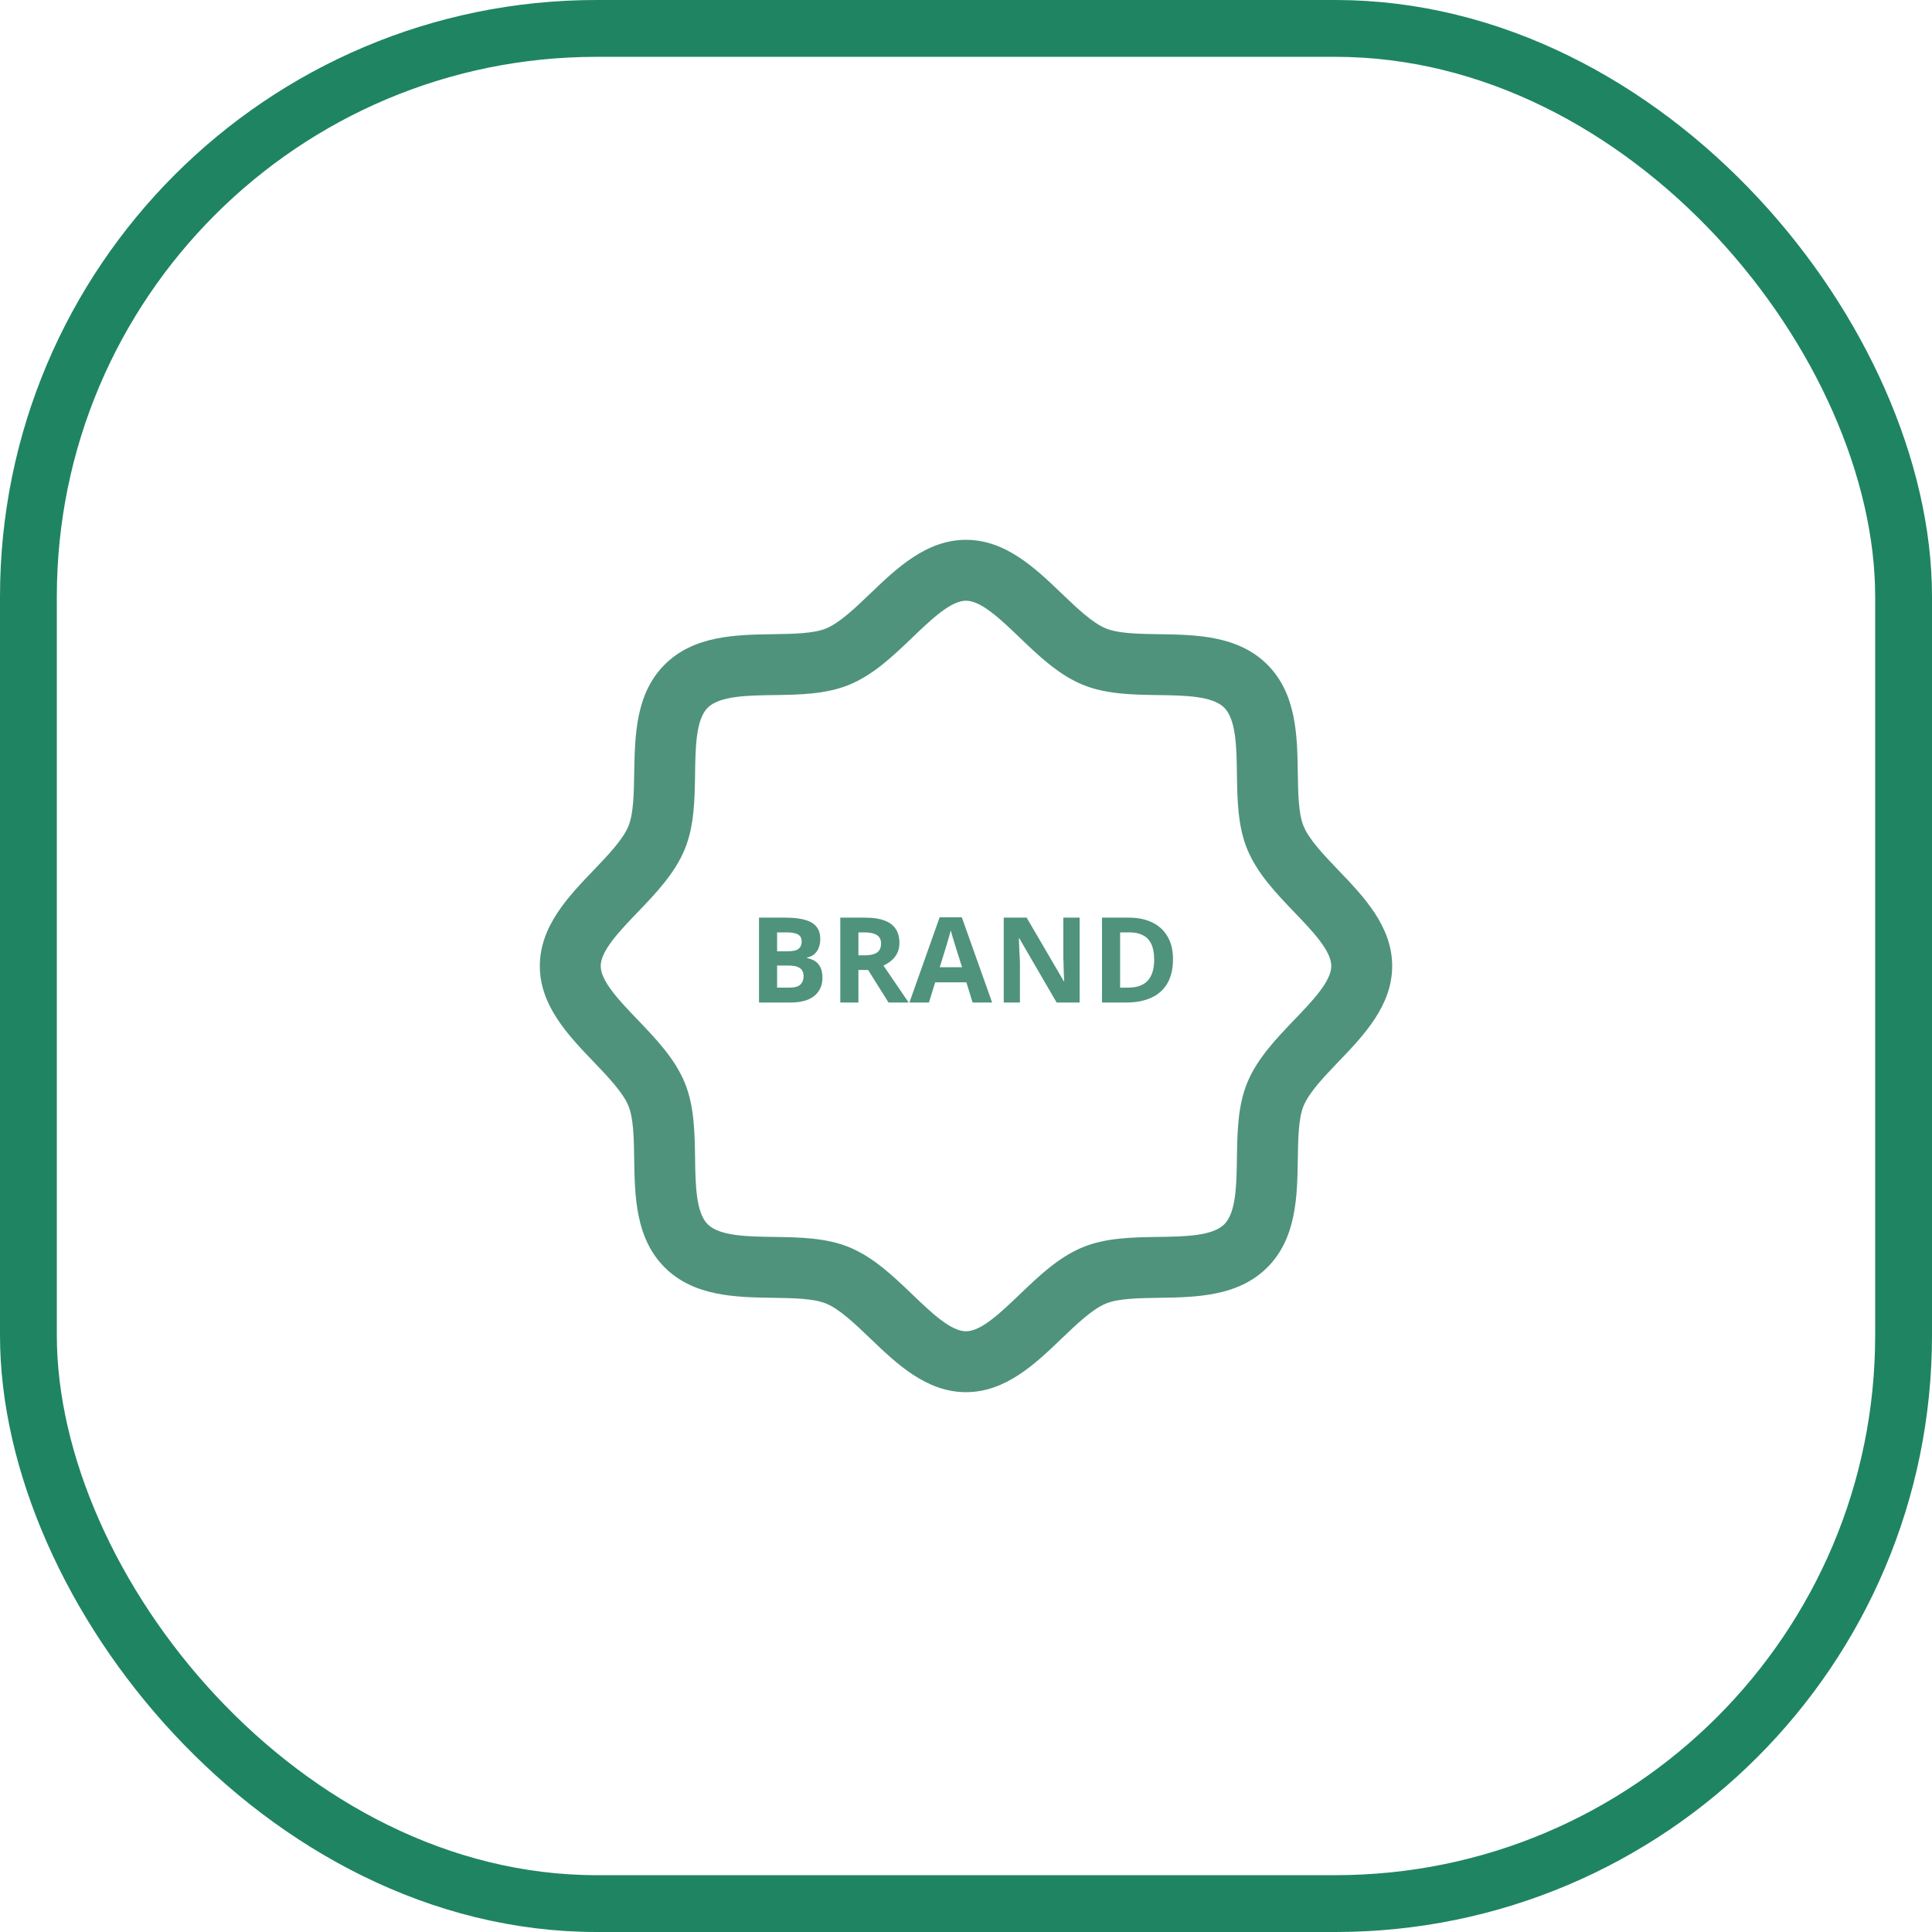
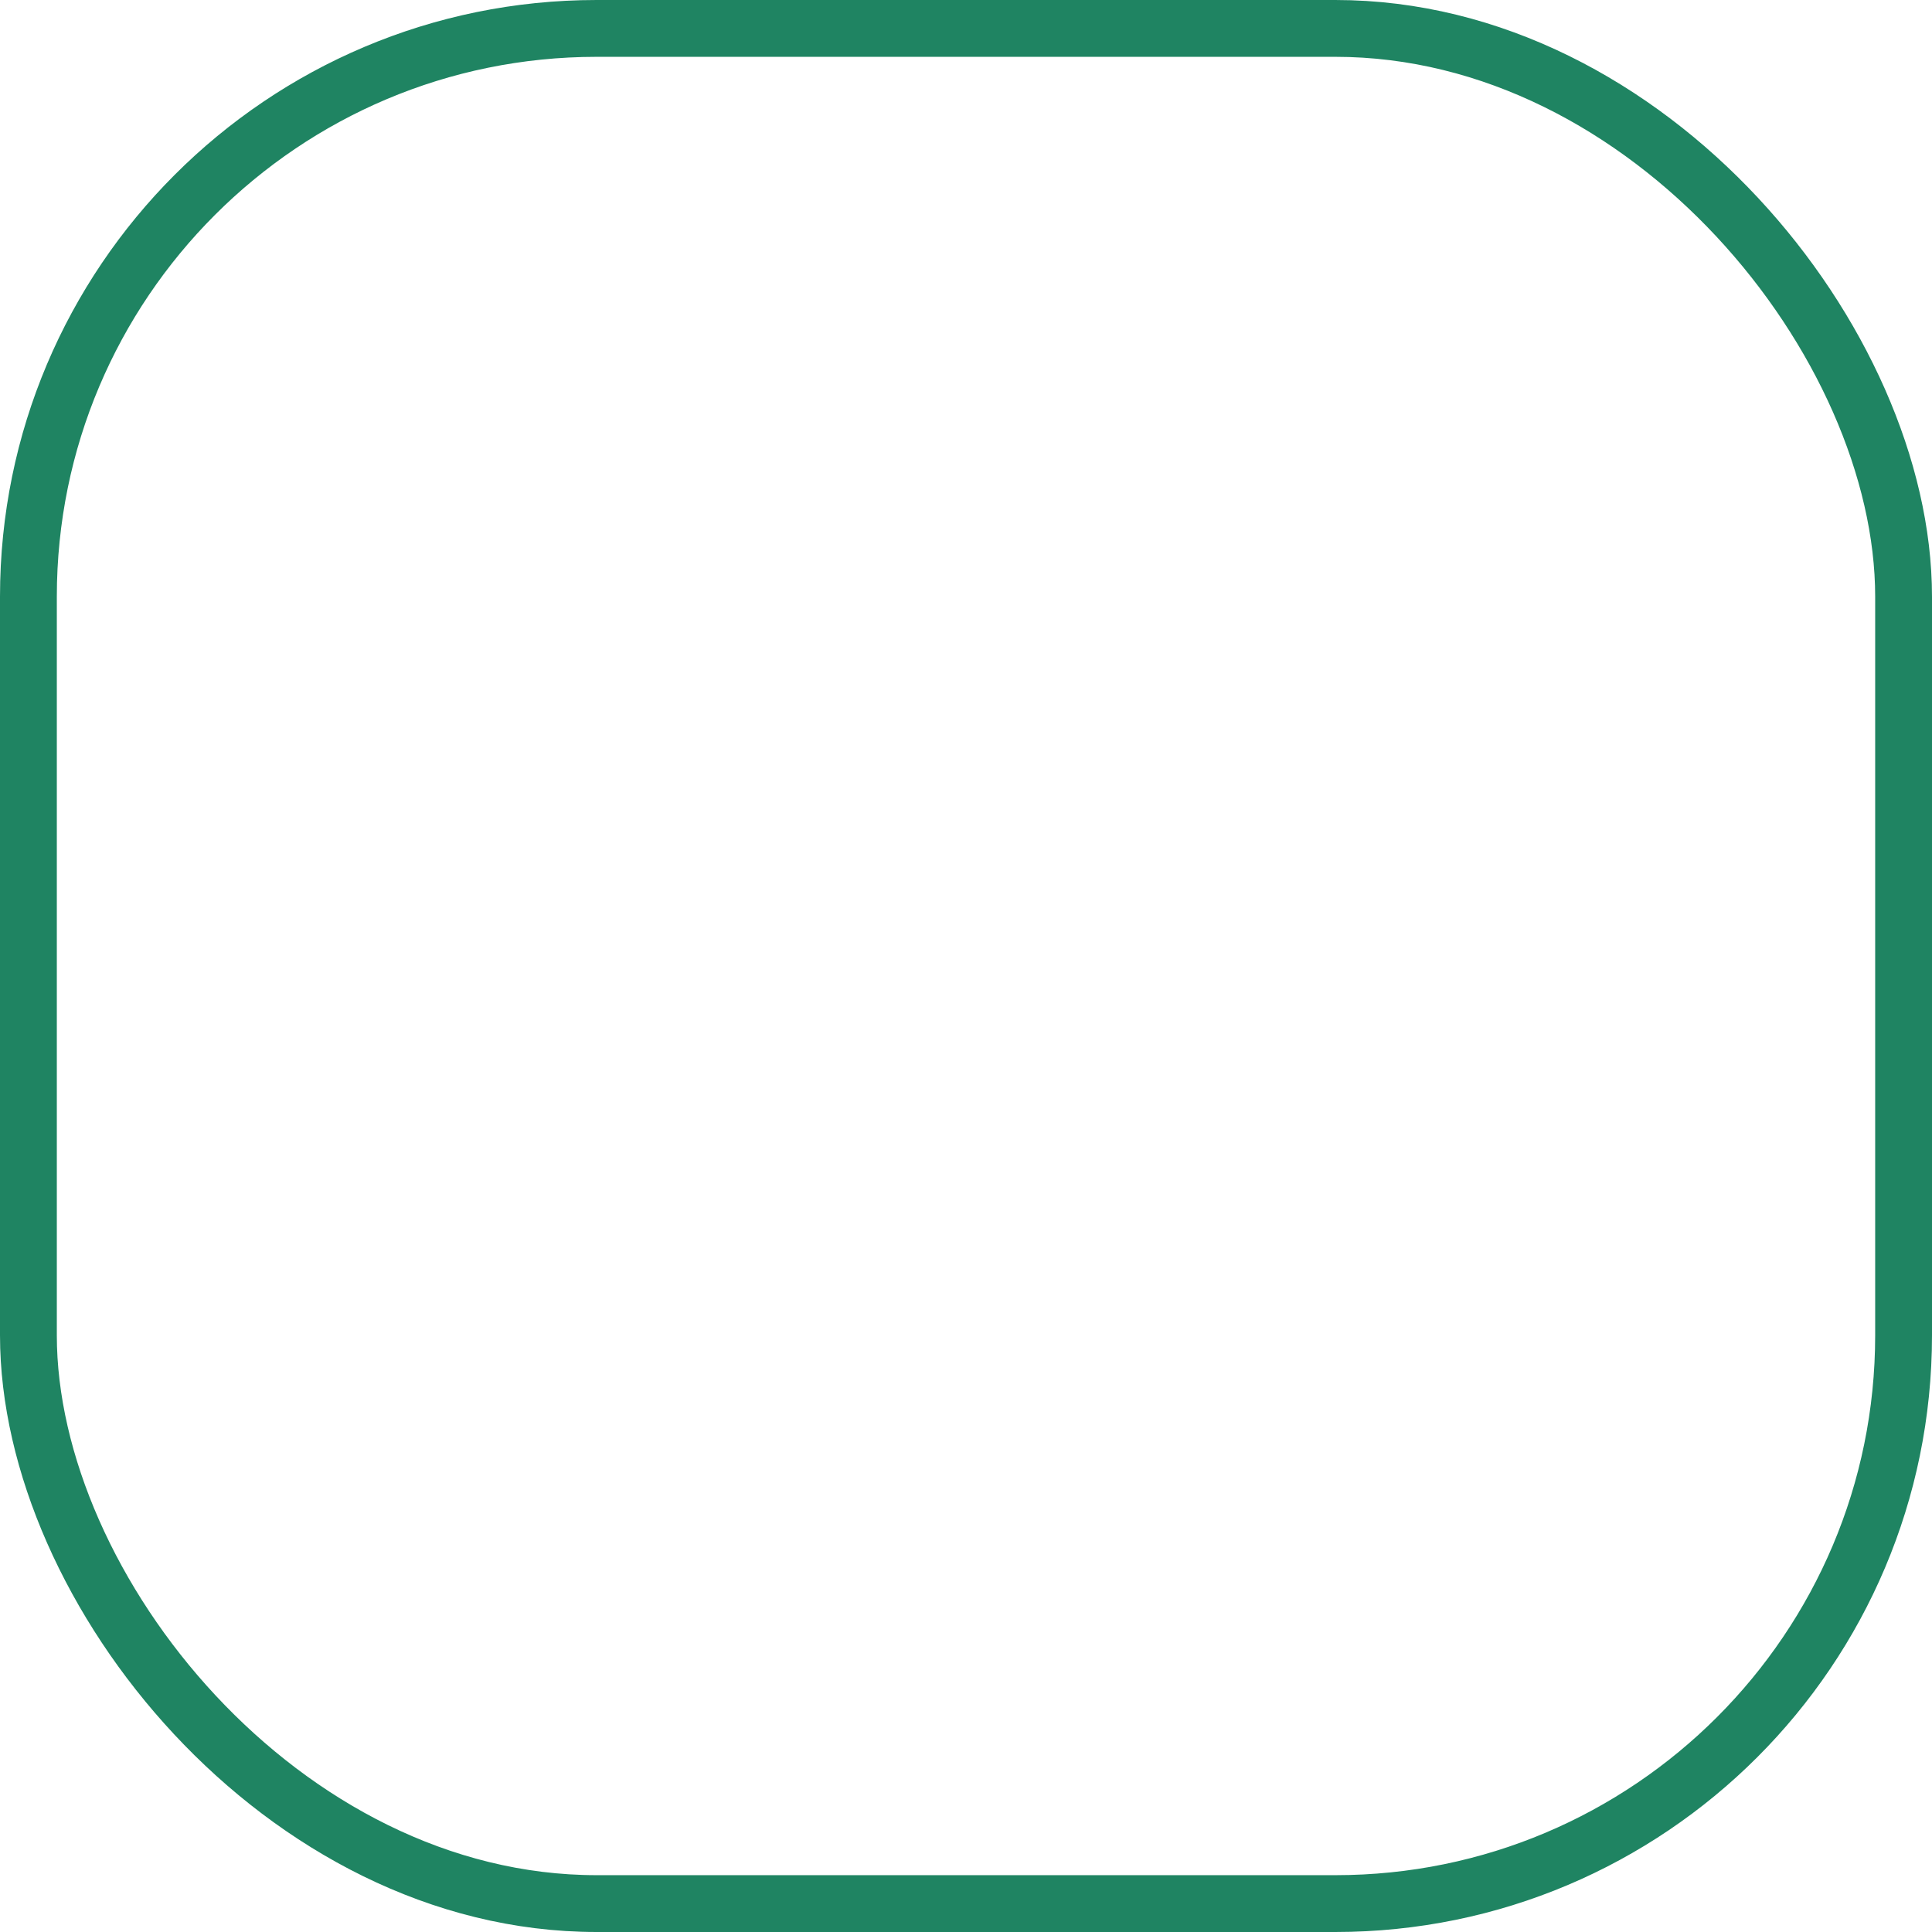
<svg xmlns="http://www.w3.org/2000/svg" width="136" height="136" viewBox="0 0 136 136" fill="none">
  <rect x="2" y="2" width="132" height="132" rx="40" stroke="#1F8462" stroke-width="4" />
  <g clip-path="url(#clip0_2844_199)">
-     <path d="M94.213 61.255C93.203 60.2 92.158 59.112 91.764 58.156C91.4 57.28 91.379 55.829 91.357 54.422C91.317 51.808 91.274 48.846 89.214 46.786C87.154 44.726 84.192 44.683 81.578 44.643C80.171 44.621 78.72 44.6 77.844 44.236C76.888 43.842 75.8 42.797 74.745 41.788C72.894 40.012 70.796 38 68 38C65.204 38 63.106 40.012 61.255 41.788C60.2 42.797 59.112 43.842 58.156 44.236C57.286 44.6 55.829 44.621 54.422 44.643C51.808 44.683 48.846 44.726 46.786 46.786C44.726 48.846 44.696 51.808 44.643 54.422C44.621 55.829 44.6 57.28 44.236 58.156C43.842 59.112 42.797 60.2 41.788 61.255C40.012 63.104 38 65.204 38 68C38 70.796 40.012 72.894 41.788 74.745C42.797 75.8 43.842 76.888 44.236 77.844C44.6 78.72 44.621 80.171 44.643 81.578C44.683 84.192 44.726 87.154 46.786 89.214C48.846 91.274 51.808 91.317 54.422 91.357C55.829 91.379 57.28 91.4 58.156 91.764C59.11 92.158 60.2 93.203 61.255 94.213C63.106 95.988 65.204 98 68 98C70.796 98 72.894 95.988 74.745 94.213C75.8 93.203 76.888 92.158 77.844 91.764C78.72 91.4 80.171 91.379 81.578 91.357C84.192 91.317 87.154 91.274 89.214 89.214C91.274 87.154 91.317 84.192 91.357 81.578C91.379 80.171 91.4 78.72 91.764 77.844C92.158 76.89 93.203 75.8 94.213 74.745C95.988 72.896 98 70.796 98 68C98 65.204 95.988 63.106 94.213 61.255ZM91.119 71.779C89.836 73.119 88.507 74.504 87.803 76.204C87.128 77.838 87.098 79.705 87.071 81.513C87.045 83.388 87.015 85.352 86.182 86.182C85.349 87.013 83.399 87.045 81.513 87.071C79.705 87.098 77.838 87.128 76.204 87.803C74.504 88.507 73.119 89.836 71.779 91.119C70.44 92.402 69.071 93.714 68 93.714C66.929 93.714 65.552 92.396 64.221 91.119C62.889 89.841 61.496 88.507 59.795 87.803C58.162 87.128 56.295 87.098 54.487 87.071C52.612 87.045 50.648 87.015 49.818 86.182C48.987 85.349 48.955 83.399 48.929 81.513C48.902 79.705 48.872 77.838 48.197 76.204C47.493 74.504 46.164 73.119 44.881 71.779C43.598 70.44 42.286 69.071 42.286 68C42.286 66.929 43.604 65.552 44.881 64.221C46.159 62.889 47.493 61.496 48.197 59.795C48.872 58.162 48.902 56.295 48.929 54.487C48.955 52.612 48.985 50.648 49.818 49.818C50.651 48.987 52.601 48.955 54.487 48.929C56.295 48.902 58.162 48.872 59.795 48.197C61.496 47.493 62.881 46.164 64.221 44.881C65.56 43.598 66.929 42.286 68 42.286C69.071 42.286 70.448 43.604 71.779 44.881C73.111 46.159 74.504 47.493 76.204 48.197C77.838 48.872 79.705 48.902 81.513 48.929C83.388 48.955 85.352 48.985 86.182 49.818C87.013 50.651 87.045 52.601 87.071 54.487C87.098 56.295 87.128 58.162 87.803 59.795C88.507 61.496 89.836 62.881 91.119 64.221C92.402 65.56 93.714 66.929 93.714 68C93.714 69.071 92.396 70.448 91.119 71.779Z" fill="#4F937C" />
-     <path d="M82.571 67.525C82.571 68.195 82.442 68.755 82.183 69.207C81.924 69.659 81.547 69.999 81.052 70.228C80.563 70.457 79.972 70.571 79.28 70.571H77.575V64.596H79.466C80.096 64.596 80.641 64.708 81.103 64.931C81.57 65.154 81.93 65.483 82.183 65.919C82.442 66.348 82.571 66.884 82.571 67.525ZM81.246 67.559C81.246 67.118 81.182 66.755 81.052 66.471C80.923 66.186 80.729 65.977 80.47 65.843C80.217 65.704 79.904 65.634 79.533 65.634H78.849V69.525H79.398C80.022 69.525 80.487 69.361 80.791 69.031C81.094 68.702 81.246 68.212 81.246 67.559Z" fill="#4F937C" />
    <path d="M75.999 70.571H74.379L71.754 66.052H71.72C71.725 66.192 71.731 66.334 71.737 66.479C71.742 66.619 71.748 66.761 71.754 66.906C71.765 67.046 71.773 67.188 71.779 67.333C71.785 67.472 71.79 67.615 71.796 67.76V70.571H70.656V64.596H72.269L74.885 69.073H74.91C74.905 68.934 74.899 68.797 74.893 68.663C74.888 68.524 74.882 68.387 74.876 68.253C74.876 68.114 74.874 67.977 74.868 67.843C74.862 67.704 74.857 67.564 74.851 67.425V64.596H75.999V70.571Z" fill="#4F937C" />
    <path d="M68.465 70.571L68.026 69.149H65.831L65.392 70.571H64.017L66.144 64.571H67.705L69.84 70.571H68.465ZM67.283 66.697C67.255 66.602 67.218 66.482 67.173 66.337C67.128 66.192 67.083 66.044 67.038 65.894C66.993 65.743 66.957 65.612 66.929 65.5C66.9 65.612 66.861 65.751 66.811 65.919C66.766 66.08 66.72 66.237 66.675 66.387C66.636 66.532 66.605 66.635 66.583 66.697L66.152 68.086H67.722L67.283 66.697Z" fill="#4F937C" />
-     <path d="M60.907 64.596C61.453 64.596 61.903 64.663 62.258 64.797C62.612 64.925 62.877 65.124 63.051 65.391C63.226 65.654 63.313 65.986 63.313 66.387C63.313 66.661 63.259 66.9 63.153 67.107C63.051 67.308 62.913 67.481 62.739 67.626C62.57 67.765 62.387 67.879 62.19 67.969L63.963 70.571H62.545L61.11 68.278H60.426V70.571H59.152V64.596H60.907ZM60.815 65.634H60.426V67.249H60.84C61.121 67.249 61.349 67.218 61.524 67.157C61.698 67.096 61.825 67.004 61.903 66.881C61.982 66.753 62.022 66.599 62.022 66.421C62.022 66.231 61.977 66.08 61.886 65.969C61.802 65.852 61.67 65.768 61.49 65.718C61.315 65.662 61.09 65.634 60.815 65.634Z" fill="#4F937C" />
    <path d="M55.302 64.596C55.837 64.596 56.284 64.647 56.644 64.747C57.01 64.842 57.283 65.001 57.463 65.224C57.649 65.442 57.741 65.737 57.741 66.111C57.741 66.334 57.705 66.538 57.632 66.722C57.559 66.906 57.452 67.057 57.311 67.174C57.176 67.291 57.01 67.366 56.813 67.4V67.442C57.016 67.481 57.198 67.55 57.362 67.651C57.525 67.751 57.654 67.896 57.75 68.086C57.846 68.276 57.893 68.527 57.893 68.839C57.893 69.202 57.803 69.514 57.623 69.776C57.449 70.033 57.196 70.231 56.864 70.371C56.532 70.504 56.138 70.571 55.682 70.571H53.429V64.596H55.302ZM55.446 66.965C55.817 66.965 56.073 66.906 56.214 66.789C56.36 66.672 56.433 66.502 56.433 66.278C56.433 66.05 56.349 65.885 56.18 65.785C56.011 65.684 55.744 65.634 55.378 65.634H54.703V66.965H55.446ZM54.703 67.969V69.525H55.539C55.921 69.525 56.188 69.453 56.34 69.308C56.492 69.157 56.568 68.959 56.568 68.713C56.568 68.563 56.535 68.432 56.467 68.32C56.405 68.209 56.295 68.122 56.138 68.061C55.98 67.999 55.766 67.969 55.496 67.969H54.703Z" fill="#4F937C" />
  </g>
  <defs>
    <clipPath id="clip0_2844_199">
-       <rect width="60" height="60" fill="white" transform="translate(38 38)" />
-     </clipPath>
+       </clipPath>
  </defs>
</svg>